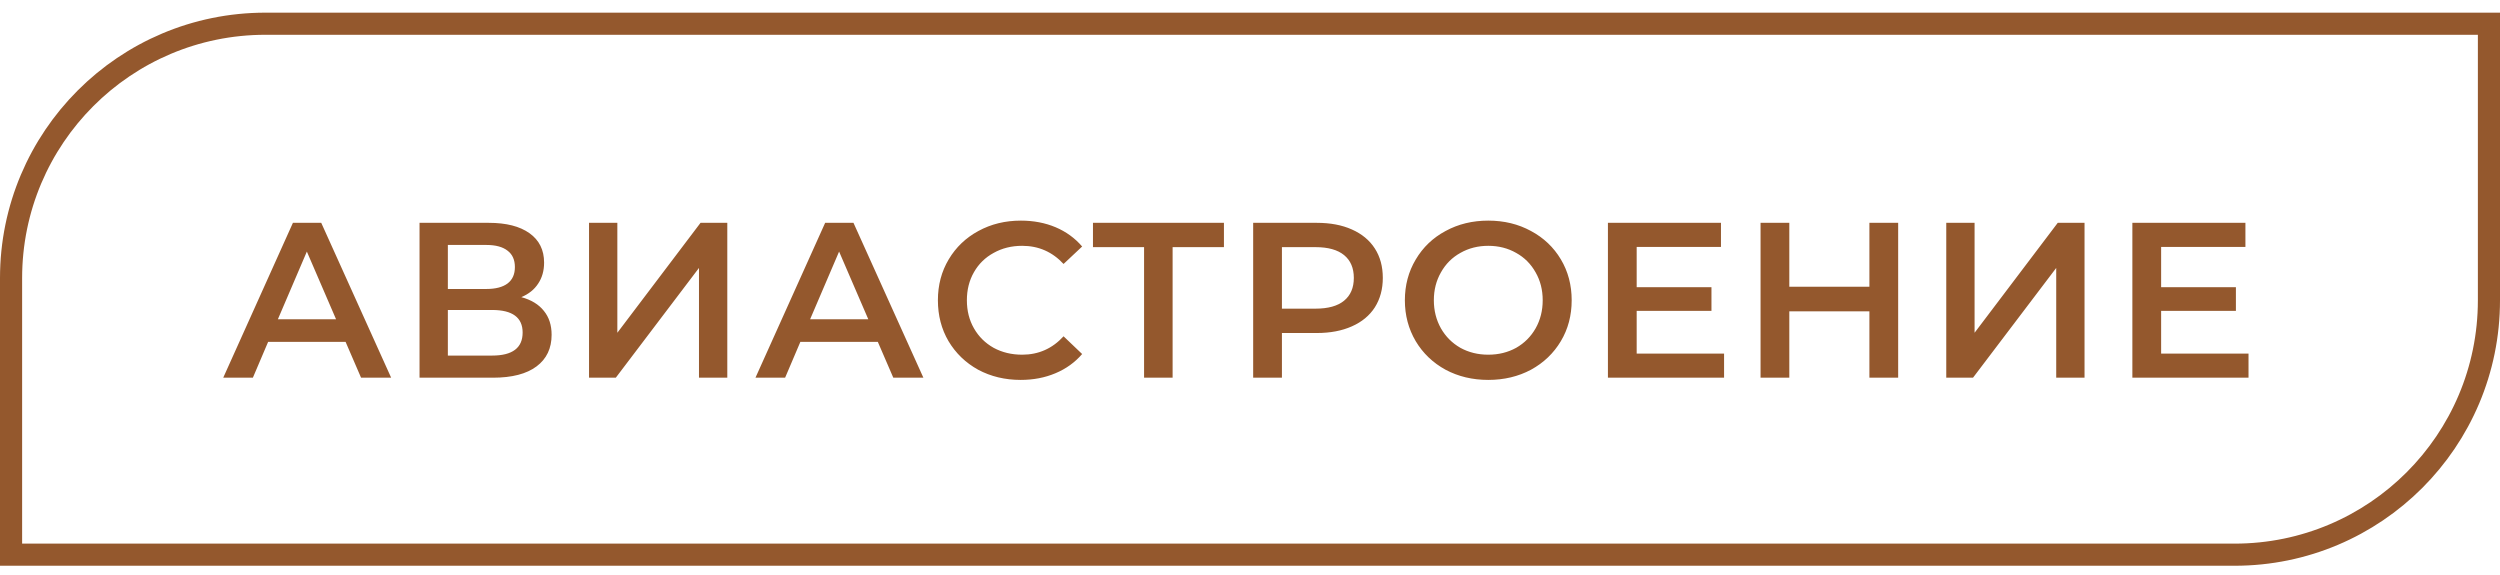
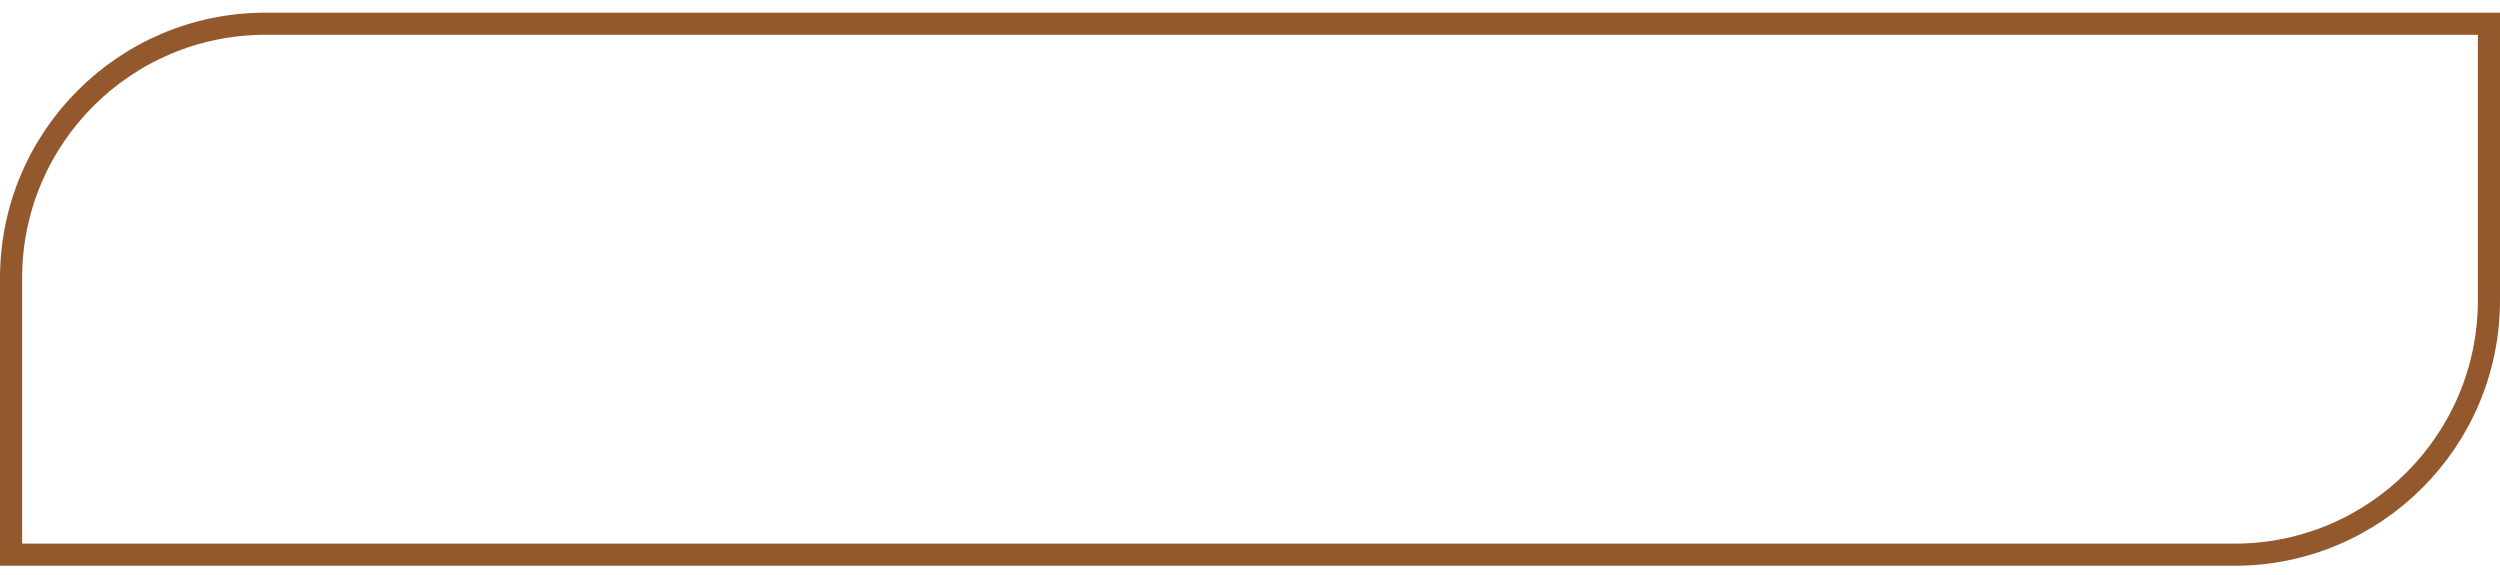
<svg xmlns="http://www.w3.org/2000/svg" width="113" height="26" viewBox="0 0 113 26" fill="none">
-   <path d="M15.62 15.451H12.12L11.43 17.072H10.09L13.24 10.072H14.52L17.68 17.072H16.32L15.62 15.451ZM15.19 14.431L13.87 11.371L12.56 14.431H15.19ZM23.563 13.431C24.01 13.552 24.35 13.758 24.583 14.052C24.817 14.338 24.933 14.698 24.933 15.132C24.933 15.745 24.707 16.221 24.253 16.561C23.8 16.901 23.143 17.072 22.283 17.072H18.963V10.072H22.093C22.88 10.072 23.493 10.228 23.933 10.541C24.373 10.855 24.593 11.298 24.593 11.871C24.593 12.238 24.503 12.555 24.323 12.822C24.15 13.088 23.897 13.291 23.563 13.431ZM20.243 13.062H21.983C22.403 13.062 22.723 12.978 22.943 12.812C23.163 12.645 23.273 12.398 23.273 12.072C23.273 11.745 23.163 11.498 22.943 11.332C22.723 11.158 22.403 11.072 21.983 11.072H20.243V13.062ZM22.243 16.072C23.163 16.072 23.623 15.725 23.623 15.031C23.623 14.351 23.163 14.011 22.243 14.011H20.243V16.072H22.243ZM26.624 10.072H27.904V15.041L31.664 10.072H32.874V17.072H31.594V12.111L27.834 17.072H26.624V10.072ZM39.677 15.451H36.177L35.487 17.072H34.147L37.297 10.072H38.577L41.737 17.072H40.377L39.677 15.451ZM39.247 14.431L37.927 11.371L36.617 14.431H39.247ZM46.133 17.172C45.426 17.172 44.786 17.018 44.213 16.712C43.646 16.398 43.2 15.968 42.873 15.421C42.553 14.875 42.393 14.258 42.393 13.572C42.393 12.885 42.556 12.268 42.883 11.722C43.209 11.175 43.656 10.748 44.223 10.441C44.796 10.128 45.436 9.972 46.143 9.972C46.716 9.972 47.239 10.072 47.713 10.271C48.186 10.472 48.586 10.761 48.913 11.142L48.073 11.931C47.566 11.385 46.943 11.111 46.203 11.111C45.723 11.111 45.293 11.218 44.913 11.431C44.533 11.638 44.236 11.928 44.023 12.302C43.809 12.675 43.703 13.098 43.703 13.572C43.703 14.045 43.809 14.468 44.023 14.841C44.236 15.215 44.533 15.508 44.913 15.722C45.293 15.928 45.723 16.032 46.203 16.032C46.943 16.032 47.566 15.755 48.073 15.201L48.913 16.002C48.586 16.381 48.183 16.672 47.703 16.872C47.23 17.072 46.706 17.172 46.133 17.172ZM55.322 11.171H53.002V17.072H51.712V11.171H49.402V10.072H55.322V11.171ZM59.523 10.072C60.13 10.072 60.656 10.171 61.103 10.371C61.556 10.572 61.903 10.858 62.143 11.232C62.383 11.605 62.503 12.048 62.503 12.562C62.503 13.068 62.383 13.511 62.143 13.892C61.903 14.265 61.556 14.552 61.103 14.752C60.656 14.951 60.13 15.052 59.523 15.052H57.943V17.072H56.643V10.072H59.523ZM59.463 13.951C60.03 13.951 60.46 13.832 60.753 13.591C61.046 13.351 61.193 13.008 61.193 12.562C61.193 12.115 61.046 11.771 60.753 11.531C60.46 11.291 60.03 11.171 59.463 11.171H57.943V13.951H59.463ZM67.27 17.172C66.557 17.172 65.914 17.018 65.34 16.712C64.767 16.398 64.317 15.968 63.99 15.421C63.664 14.868 63.5 14.252 63.5 13.572C63.5 12.892 63.664 12.278 63.99 11.732C64.317 11.178 64.767 10.748 65.34 10.441C65.914 10.128 66.557 9.972 67.27 9.972C67.984 9.972 68.627 10.128 69.2 10.441C69.774 10.748 70.224 11.175 70.55 11.722C70.877 12.268 71.04 12.885 71.04 13.572C71.04 14.258 70.877 14.875 70.55 15.421C70.224 15.968 69.774 16.398 69.2 16.712C68.627 17.018 67.984 17.172 67.27 17.172ZM67.27 16.032C67.737 16.032 68.157 15.928 68.53 15.722C68.904 15.508 69.197 15.215 69.41 14.841C69.624 14.461 69.73 14.038 69.73 13.572C69.73 13.105 69.624 12.685 69.41 12.312C69.197 11.931 68.904 11.638 68.53 11.431C68.157 11.218 67.737 11.111 67.27 11.111C66.804 11.111 66.384 11.218 66.01 11.431C65.637 11.638 65.344 11.931 65.13 12.312C64.917 12.685 64.81 13.105 64.81 13.572C64.81 14.038 64.917 14.461 65.13 14.841C65.344 15.215 65.637 15.508 66.01 15.722C66.384 15.928 66.804 16.032 67.27 16.032ZM77.928 15.982V17.072H72.678V10.072H77.788V11.162H73.978V12.982H77.358V14.052H73.978V15.982H77.928ZM85.797 10.072V17.072H84.497V14.072H80.877V17.072H79.577V10.072H80.877V12.961H84.497V10.072H85.797ZM87.971 10.072H89.251V15.041L93.01 10.072H94.221V17.072H92.941V12.111L89.18 17.072H87.971V10.072ZM101.633 15.982V17.072H96.383V10.072H101.493V11.162H97.683V12.982H101.063V14.052H97.683V15.982H101.633Z" fill="#94582D" />
  <path d="M0.5 12.572C0.5 6.22 5.649 1.072 12 1.072H112.5V13.572C112.5 19.923 107.351 25.072 101 25.072H0.5V12.572Z" stroke="#94582D" />
</svg>